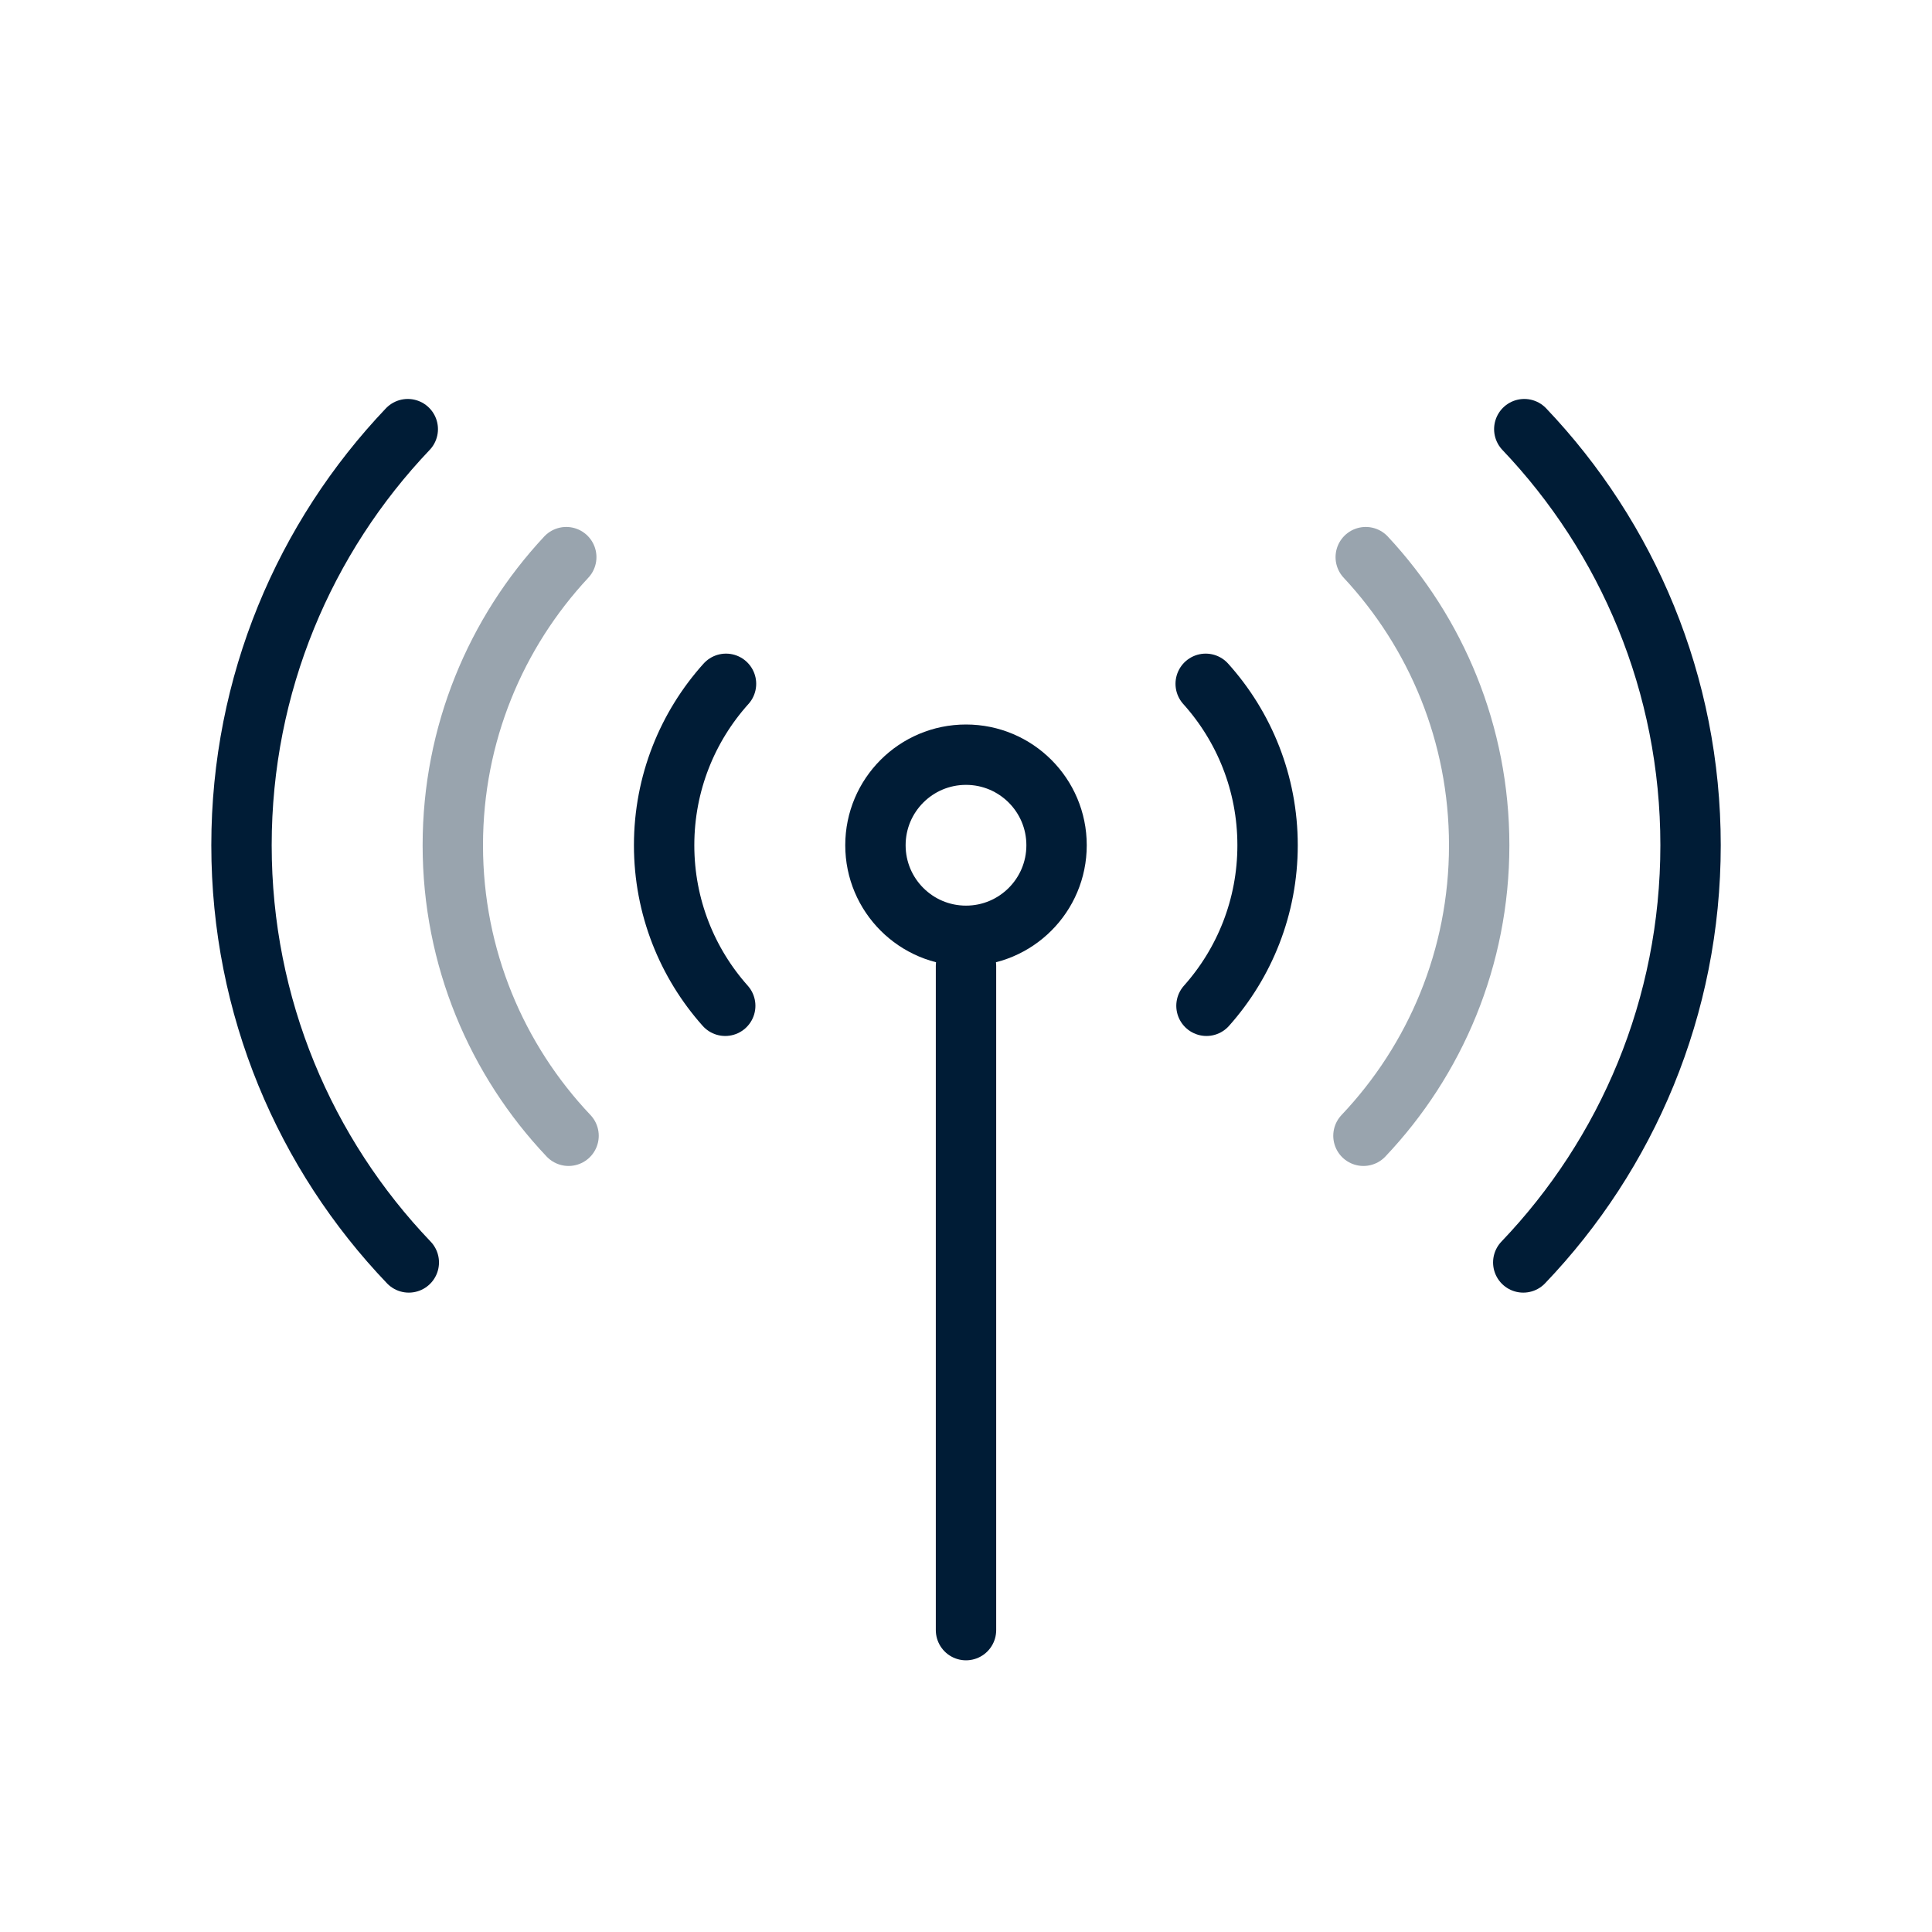
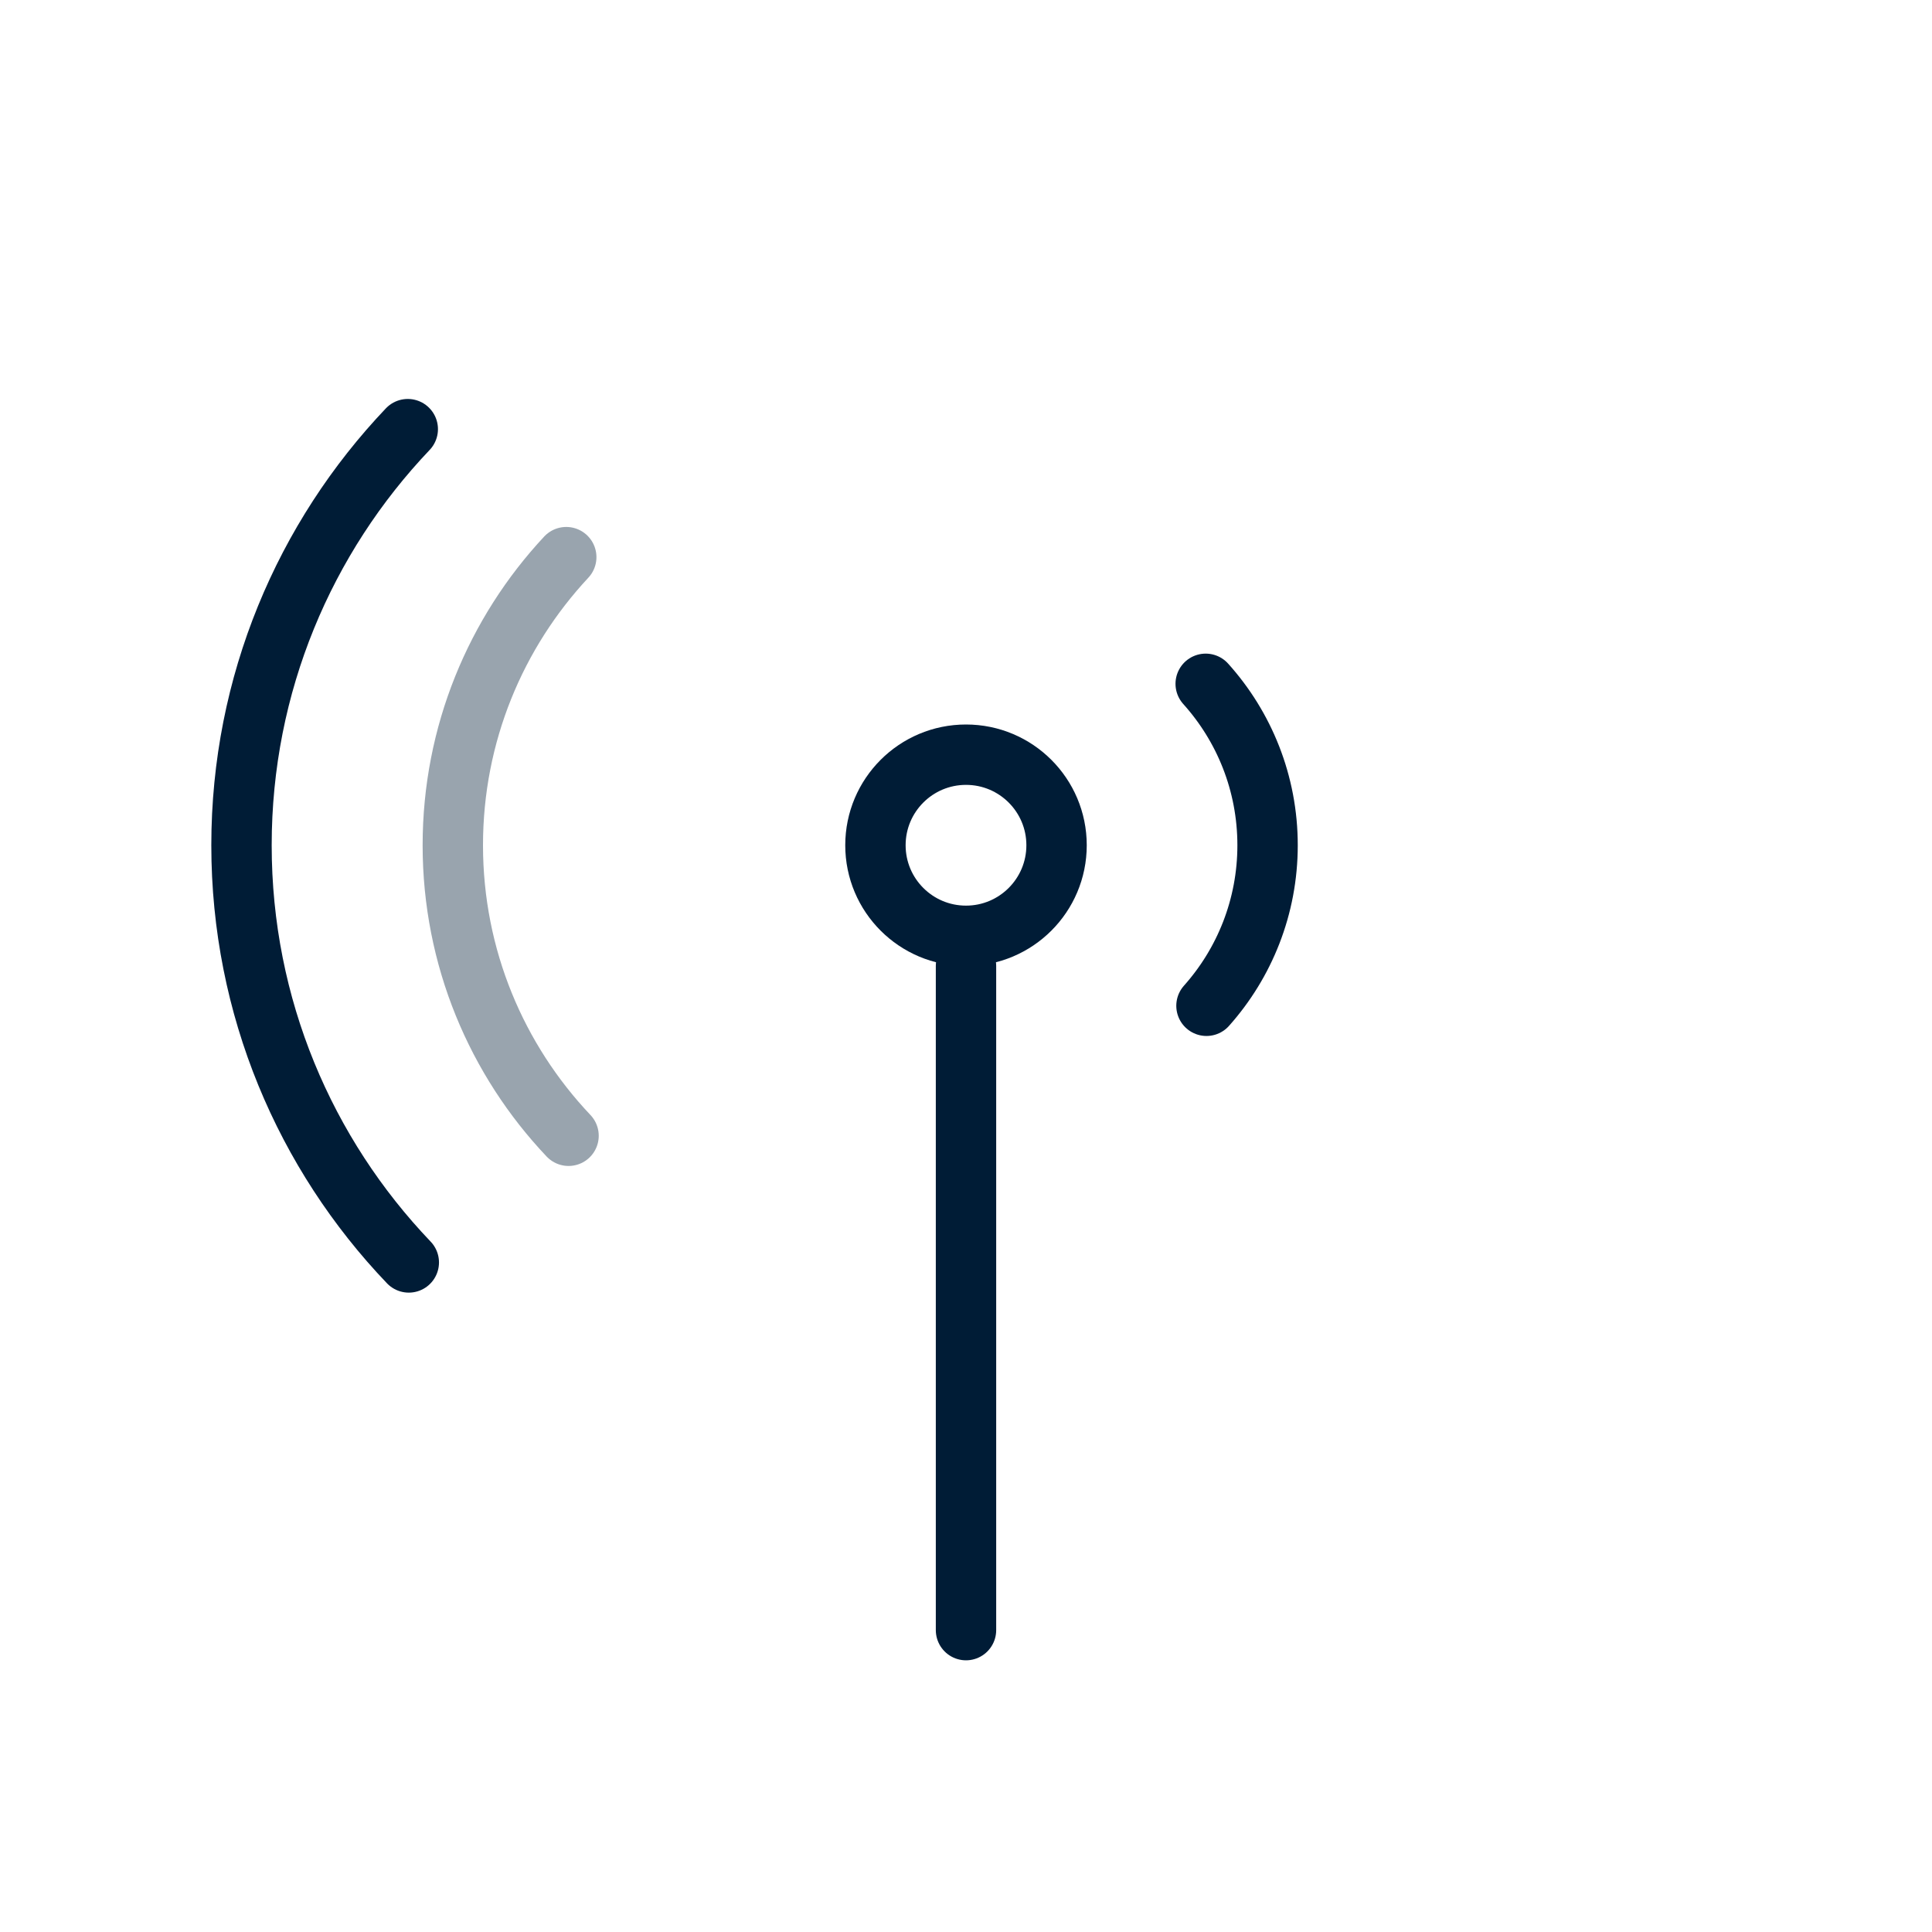
<svg xmlns="http://www.w3.org/2000/svg" width="32" height="32" viewBox="0 0 32 32">
  <g fill="none" fill-rule="evenodd">
    <g>
      <g transform="translate(-238 -159) translate(238 159)">
        <path d="M0 0H32V32H0z" />
        <circle cx="16" cy="14" r="1.5" stroke="#001C36" stroke-linejoin="round" />
        <g stroke="#001C36" stroke-linecap="round" stroke-linejoin="round">
-           <path d="M8.525 4.218C7.888 4.926 7.5 5.864 7.5 6.892c0 1.02.382 1.952 1.012 2.659" transform="translate(3.5 7.108)" />
          <path d="M5.879 2.12C4.713 3.37 4 5.048 4 6.892c0 1.864.729 3.558 1.917 4.812" opacity=".4" transform="translate(3.5 7.108)" />
          <path d="M3.254 0C1.547 1.794.5 4.22.5 6.892c0 2.68 1.054 5.114 2.771 6.91" transform="translate(3.5 7.108)" />
        </g>
        <g stroke="#001C36" stroke-linecap="round" stroke-linejoin="round">
          <path d="M8.53 4.218c-.637.708-1.025 1.646-1.025 2.674 0 1.02.382 1.952 1.012 2.659" transform="matrix(-1 0 0 1 28.5 7.108)" />
-           <path d="M5.879 2.12C4.713 3.37 4 5.048 4 6.892c0 1.864.729 3.558 1.917 4.812" opacity=".4" transform="matrix(-1 0 0 1 28.5 7.108)" />
-           <path d="M3.253 0C1.546 1.794.499 4.22.499 6.892c0 2.68 1.054 5.114 2.771 6.91" transform="matrix(-1 0 0 1 28.5 7.108)" />
        </g>
        <path stroke="#001C36" stroke-linecap="round" d="M16 16L16 27" />
      </g>
    </g>
  </g>
</svg>